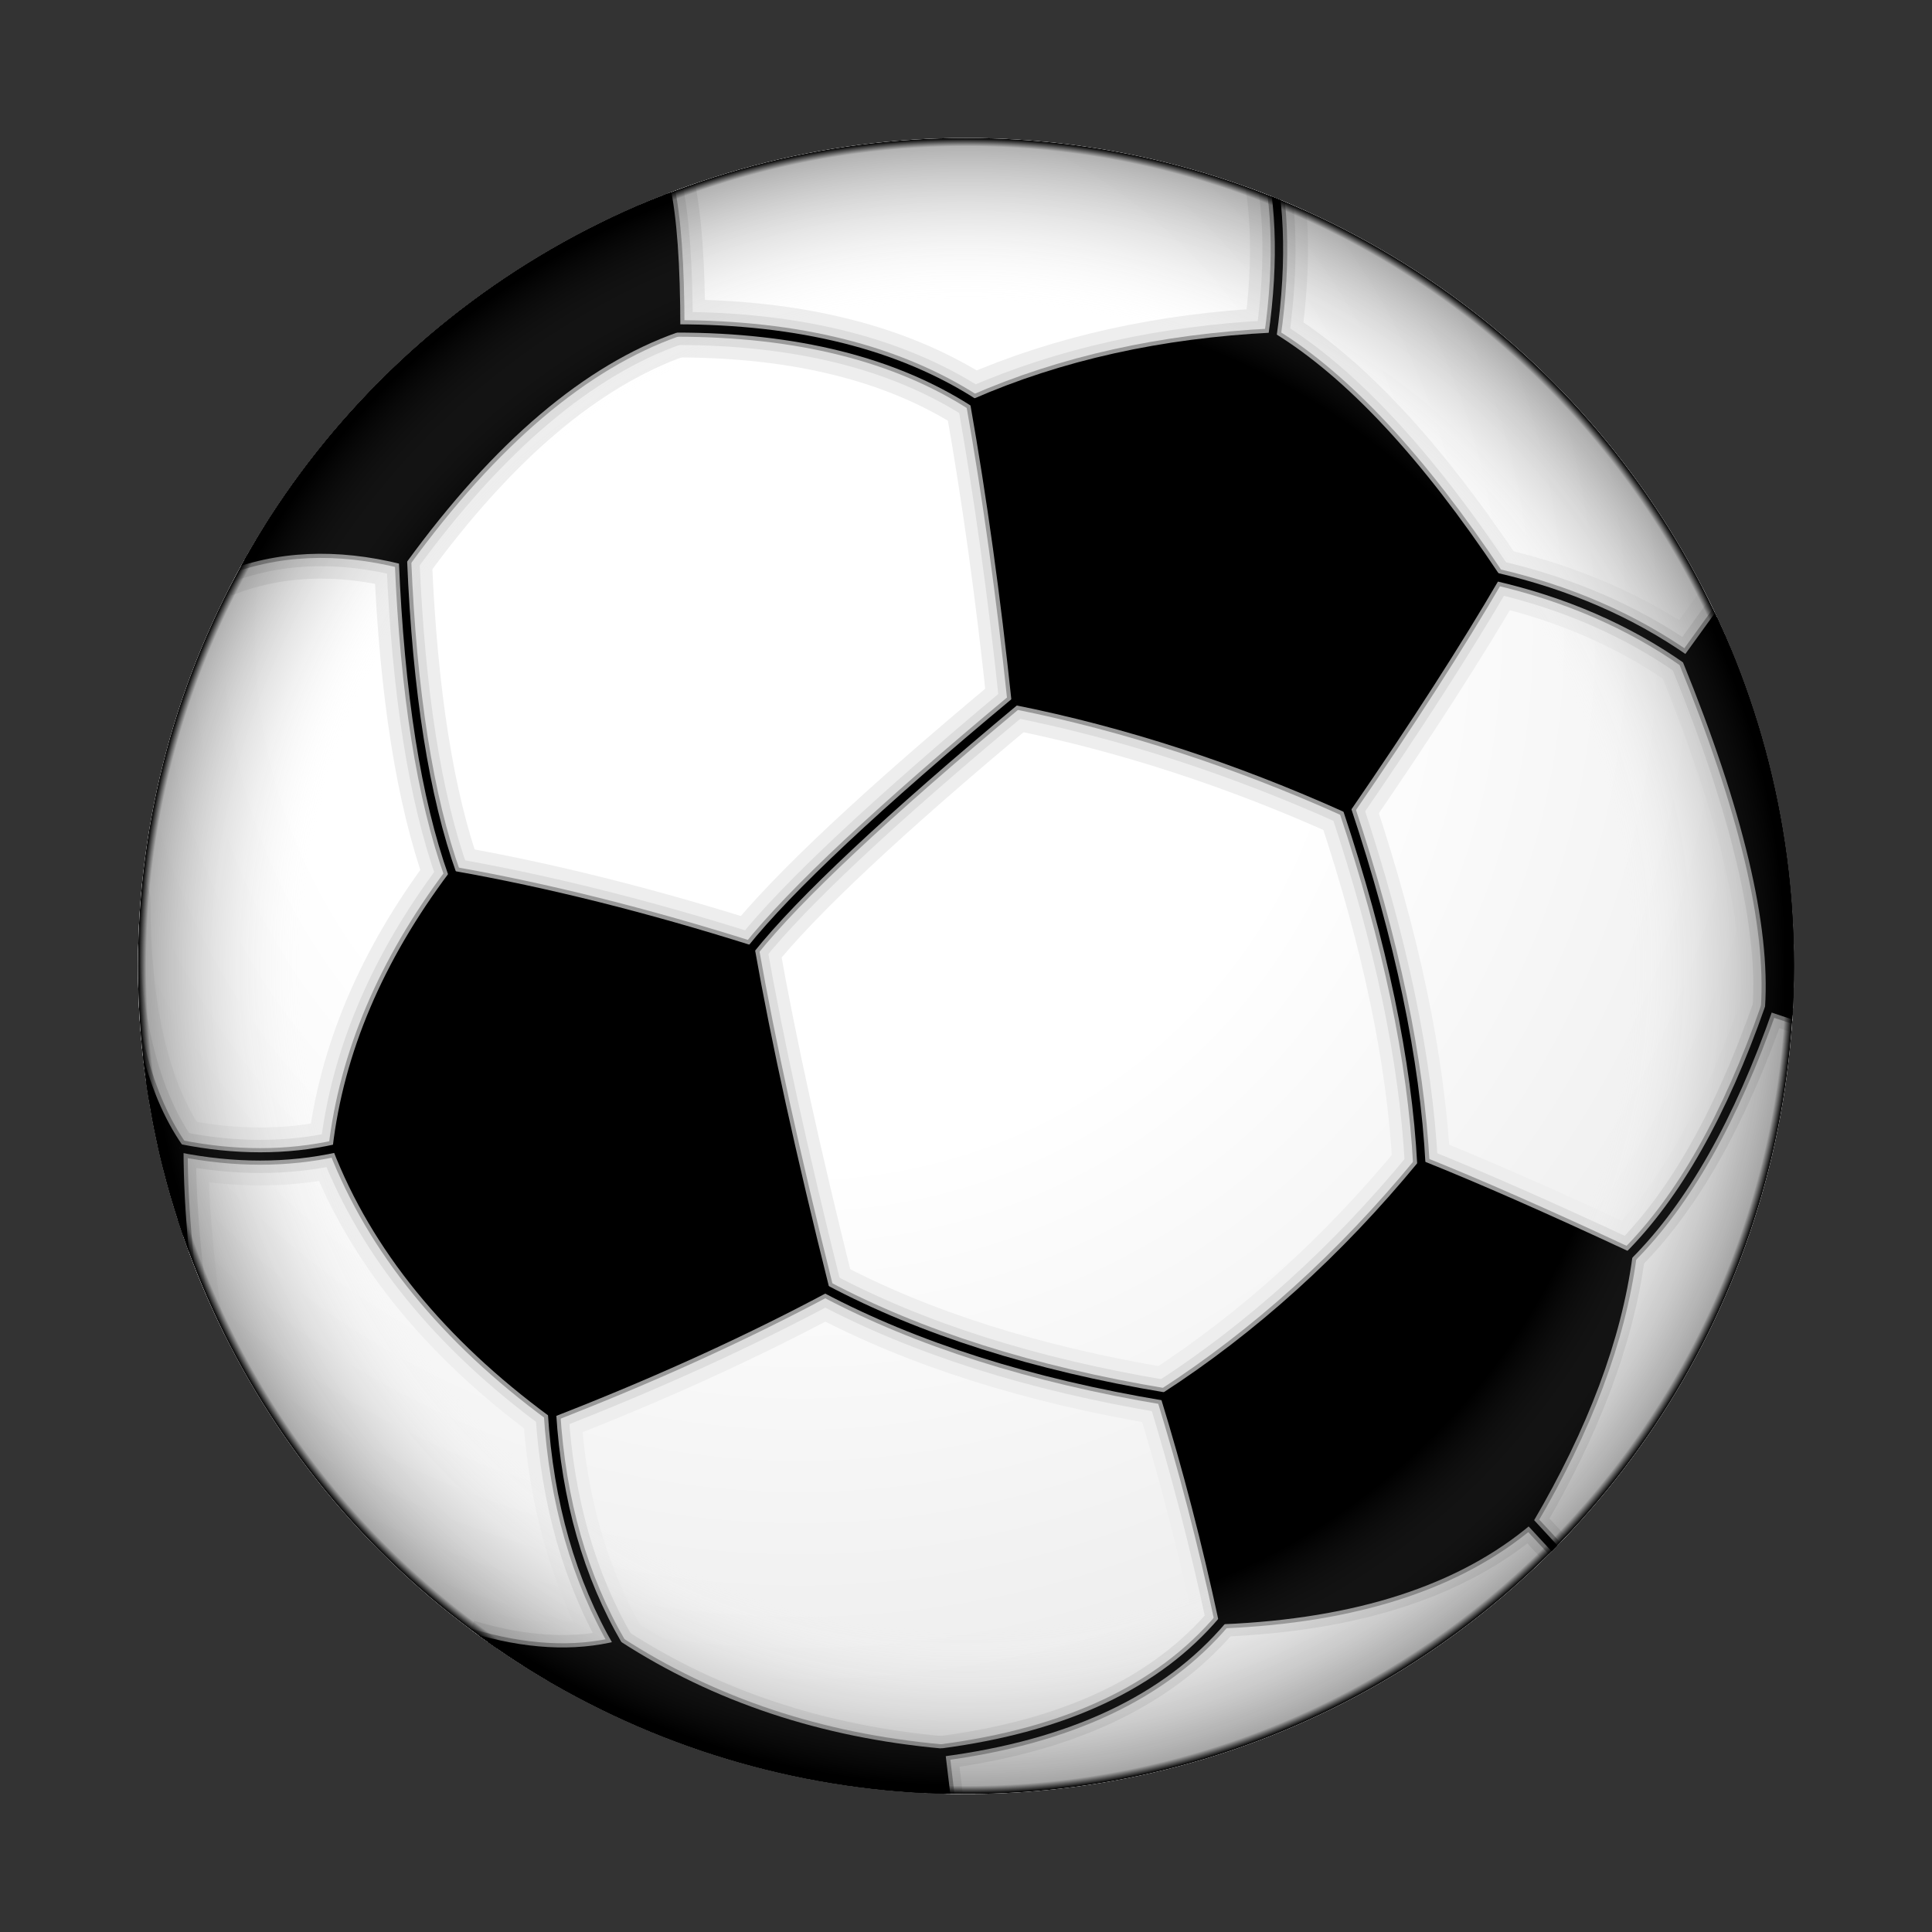
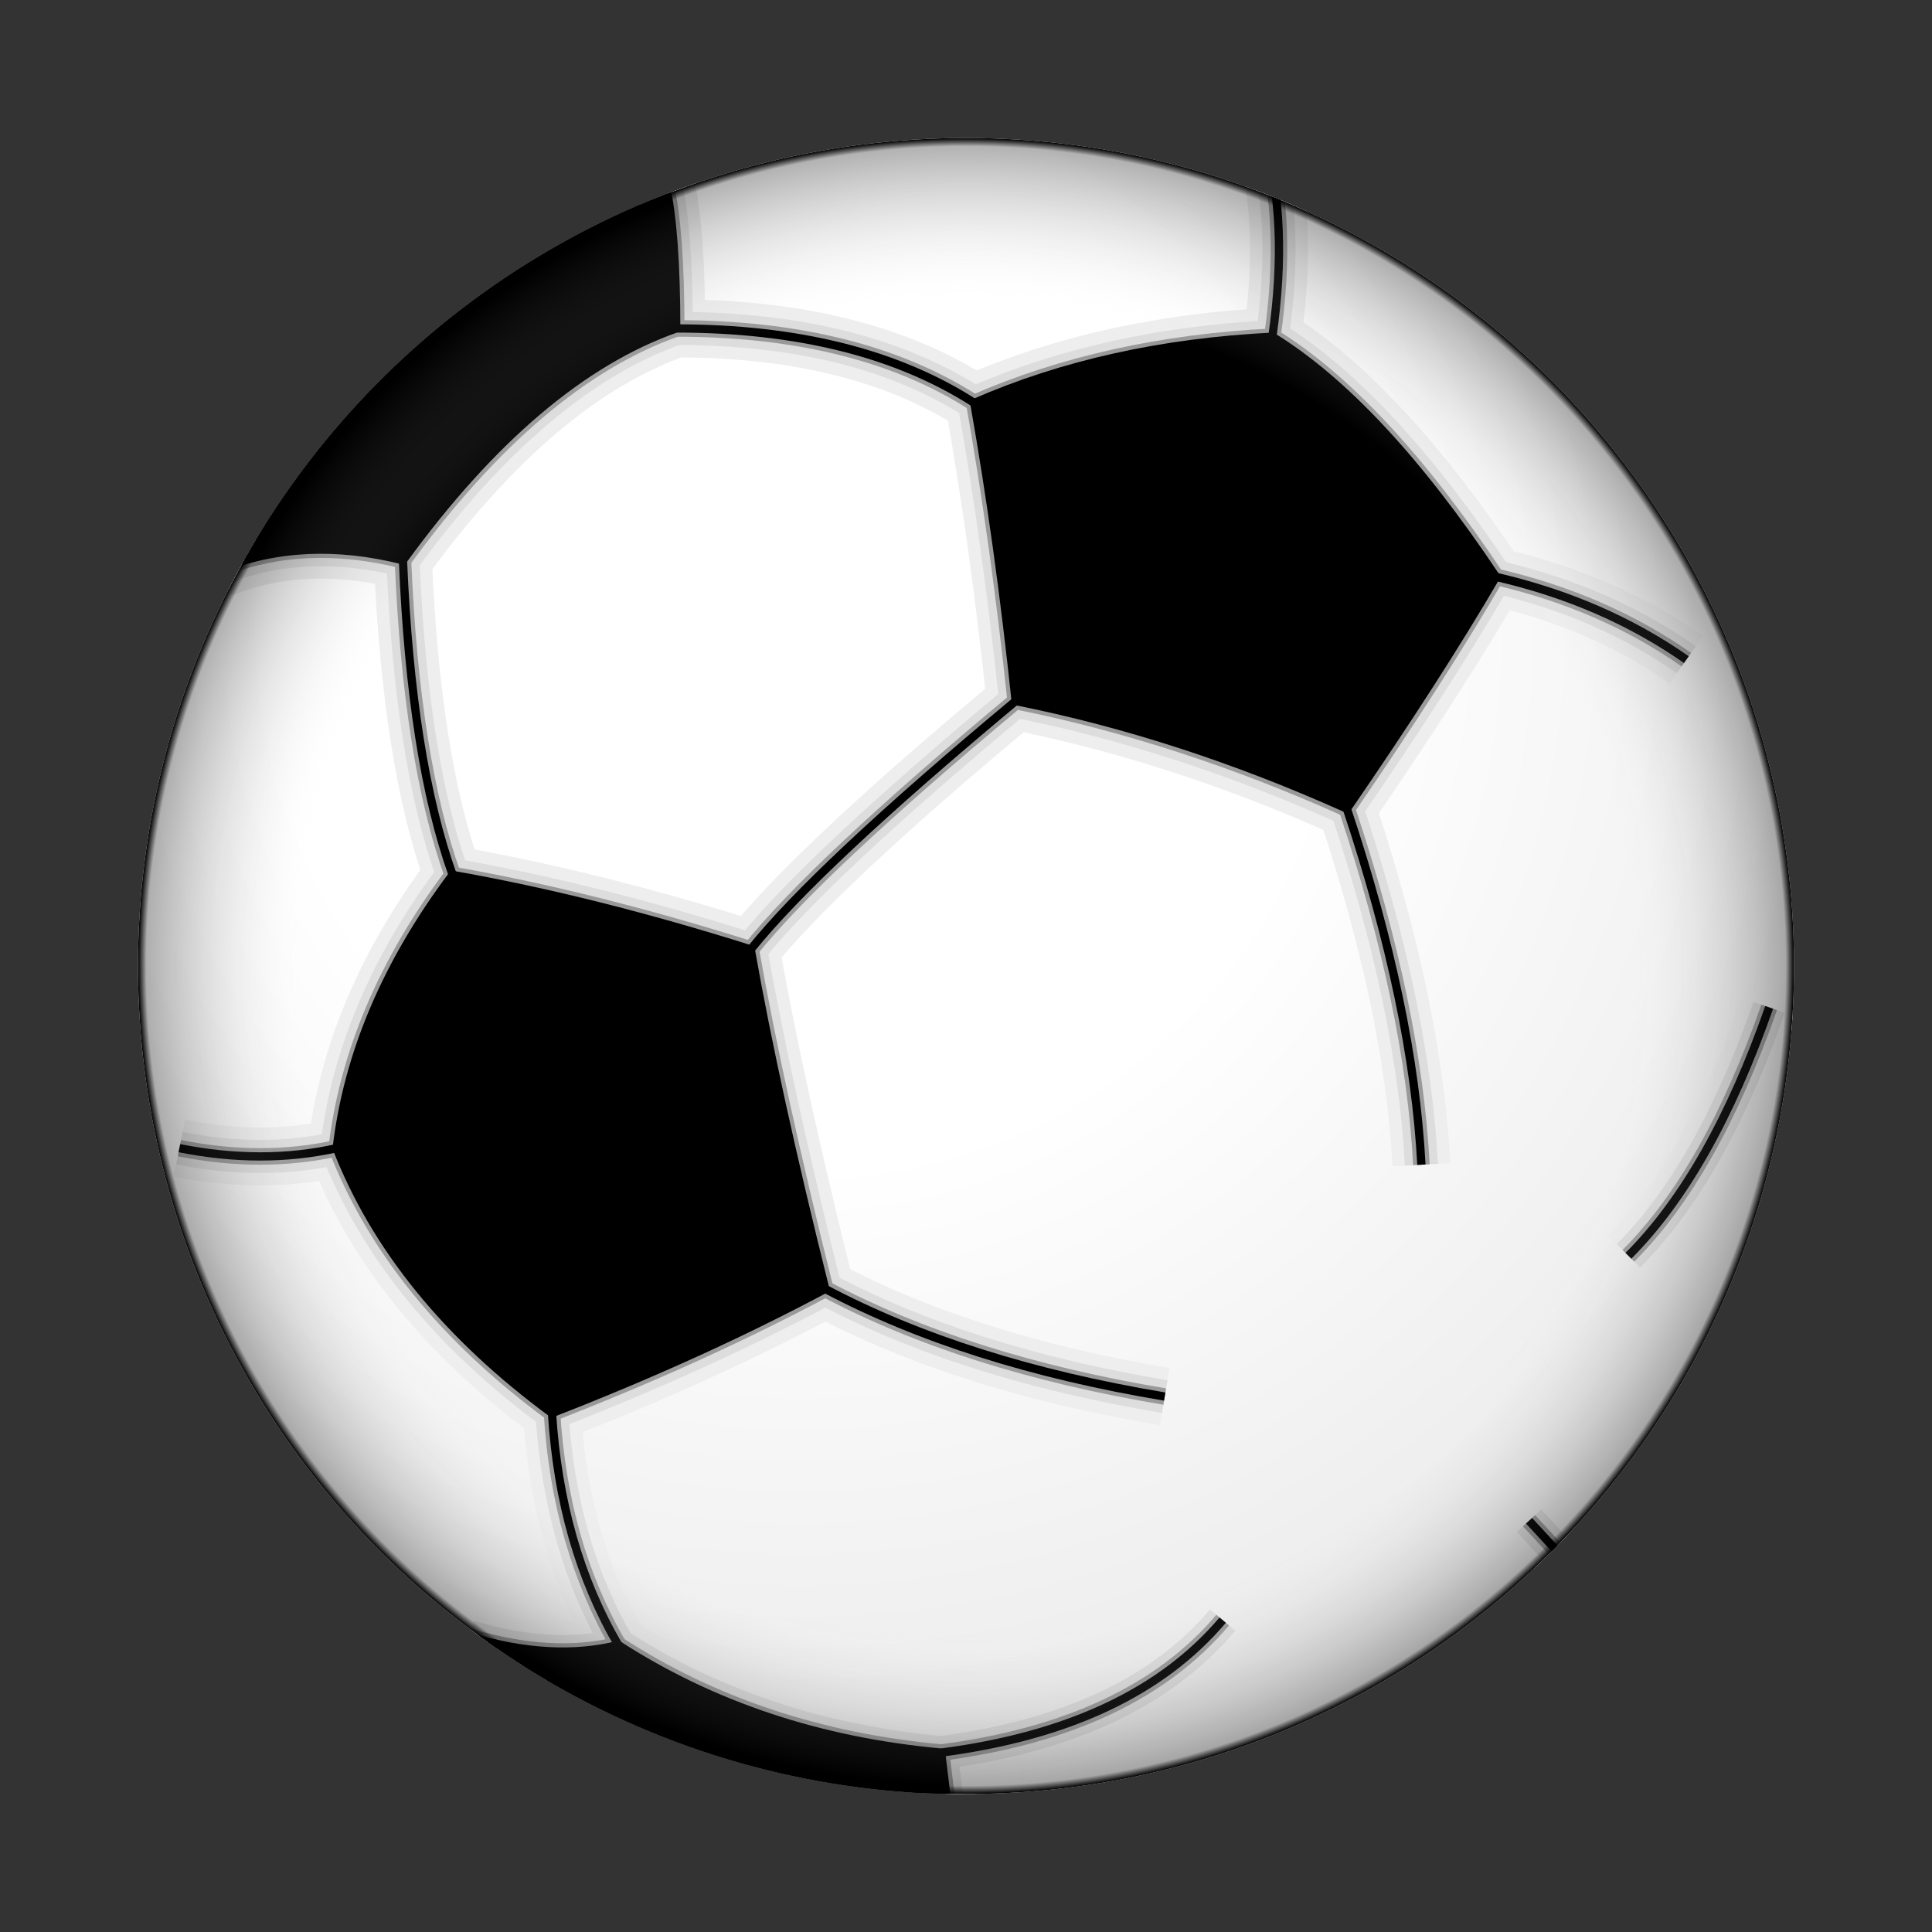
<svg xmlns="http://www.w3.org/2000/svg" xmlns:ns1="http://sodipodi.sourceforge.net/DTD/sodipodi-0.dtd" xmlns:ns2="http://www.inkscape.org/namespaces/inkscape" xmlns:xlink="http://www.w3.org/1999/xlink" width="800" height="800" viewBox="-105 -105 210 210" version="1.1" id="svg58" ns1:docname="ball.svg" ns2:version="1.0.1 (3bc2e813f5, 2020-09-07, custom)">
  <rect x="-105" y="-105" width="210" height="210" fill="#333333" stroke="none" />
  <ns1:namedview pagecolor="#ffffff" bordercolor="#666666" borderopacity="1" objecttolerance="10" gridtolerance="10" guidetolerance="10" ns2:pageopacity="0" ns2:pageshadow="2" ns2:window-width="1920" ns2:window-height="1060" id="namedview60" showgrid="false" ns2:zoom="1.10375" ns2:cx="400" ns2:cy="400" ns2:window-x="0" ns2:window-y="20" ns2:window-maximized="0" ns2:current-layer="svg58" />
  <defs id="defs42">
    <clipPath id="ball">
      <circle r="100" stroke-width="0" id="circle2" />
    </clipPath>
    <radialGradient id="shadow1" cx="-20" cy="-40" r="160" fx="-20" fy="-40" gradientUnits="userSpaceOnUse" gradientTransform="scale(0.9)">
      <stop offset="0" stop-color="white" stop-opacity="1" id="stop5" />
      <stop offset=".4" stop-color="white" stop-opacity="1" id="stop7" />
      <stop offset=".8" stop-color="#EEEEEE" stop-opacity="1" id="stop9" />
    </radialGradient>
    <radialGradient id="shadow2" cx="0" cy="0" r="100" fx="0" fy="0" gradientUnits="userSpaceOnUse" gradientTransform="scale(0.9)">
      <stop offset="0" stop-color="white" stop-opacity="0" id="stop12" />
      <stop offset=".8" stop-color="white" stop-opacity="0" id="stop14" />
      <stop offset=".99" stop-color="black" stop-opacity=".3" id="stop16" />
      <stop offset="1" stop-color="black" stop-opacity="1" id="stop18" />
    </radialGradient>
    <g id="black_stuff" stroke-linejoin="round" clip-path="url(#ball)">
      <g fill="black" id="g35">
        <path d="M 6,-32 Q 26,-28 46,-19 Q 57,-35 64,-47 Q 50,-68 37,-76 Q 17,-75 1,-68 Q 4,-51 6,-32" id="path21" />
        <path d="M -26,-2 Q -45,-8 -62,-11 Q -74,5 -76,22 Q -69,40 -50,54 Q -32,47 -17,39 Q -23,15 -26,-2" id="path23" />
-         <path d="M -95,22 Q -102,12 -102,-8 V 80 H -85 Q -95,45 -95,22" id="path25" />
-         <path d="M 55,24 Q 41,41 24,52 Q 28,65 31,79 Q 55,78 68,67 Q 78,50 80,35 Q 65,28 55,24" id="path27" />
        <path d="M 0,120 L -3,95 Q -25,93 -42,82 Q -50,84 -60,81" id="path29" />
        <path d="M -90,-48 Q -80,-52 -68,-49 Q -52,-71 -35,-77 Q -35,-100 -40,-100 H -100" id="path31" />
-         <path d="M 100,-55 L 87,-37 Q 98,-10 97,5 L 100,6" id="path33" />
      </g>
      <g fill="none" id="g39">
        <path d="M 6,-32 Q -18,-12 -26,-2                      M 46,-19 Q 54,5 55,24                      M 64,-47 Q 77,-44 87,-37                      M 37,-76 Q 39,-90 36,-100                      M 1,-68 Q -13,-77 -35,-77                      M -62,-11 Q -67,-25 -68,-49                      M -76,22 Q -85,24 -95,22                      M -50,54 Q -49,70 -42,82                      M -17,39 Q 0,48 24,52                      M 31,79 Q 20,92 -3,95                      M 68,67 L 80,80                      M 80,35 Q 90,25 97,5             " id="path37" />
      </g>
    </g>
  </defs>
-   <circle r="90" fill="#ffffff" stroke="none" id="circle44" cx="-1.4210855e-14" cy="-1.4210855e-14" style="stroke-width:0.9" />
  <circle r="90" fill="url(#shadow1)" stroke="none" id="circle46" style="fill:url(#shadow1);stroke-width:0.9" cx="-1.4210855e-14" cy="-1.4210855e-14" />
  <use xlink:href="#black_stuff" stroke="#eeeeee" stroke-width="7" id="use48" transform="scale(0.9)" x="0" y="0" width="100%" height="100%" />
  <use xlink:href="#black_stuff" stroke="#dddddd" stroke-width="4" id="use50" transform="scale(0.9)" x="0" y="0" width="100%" height="100%" />
  <use xlink:href="#black_stuff" stroke="#999999" stroke-width="2" id="use52" transform="scale(0.9)" x="0" y="0" width="100%" height="100%" />
  <use xlink:href="#black_stuff" stroke="#000000" stroke-width="1" id="use54" transform="scale(0.9)" x="0" y="0" width="100%" height="100%" />
  <circle r="90" fill="url(#shadow2)" stroke="none" id="circle56" style="fill:url(#shadow2);stroke-width:0.9" cx="-1.4210855e-14" cy="-1.4210855e-14" />
</svg>